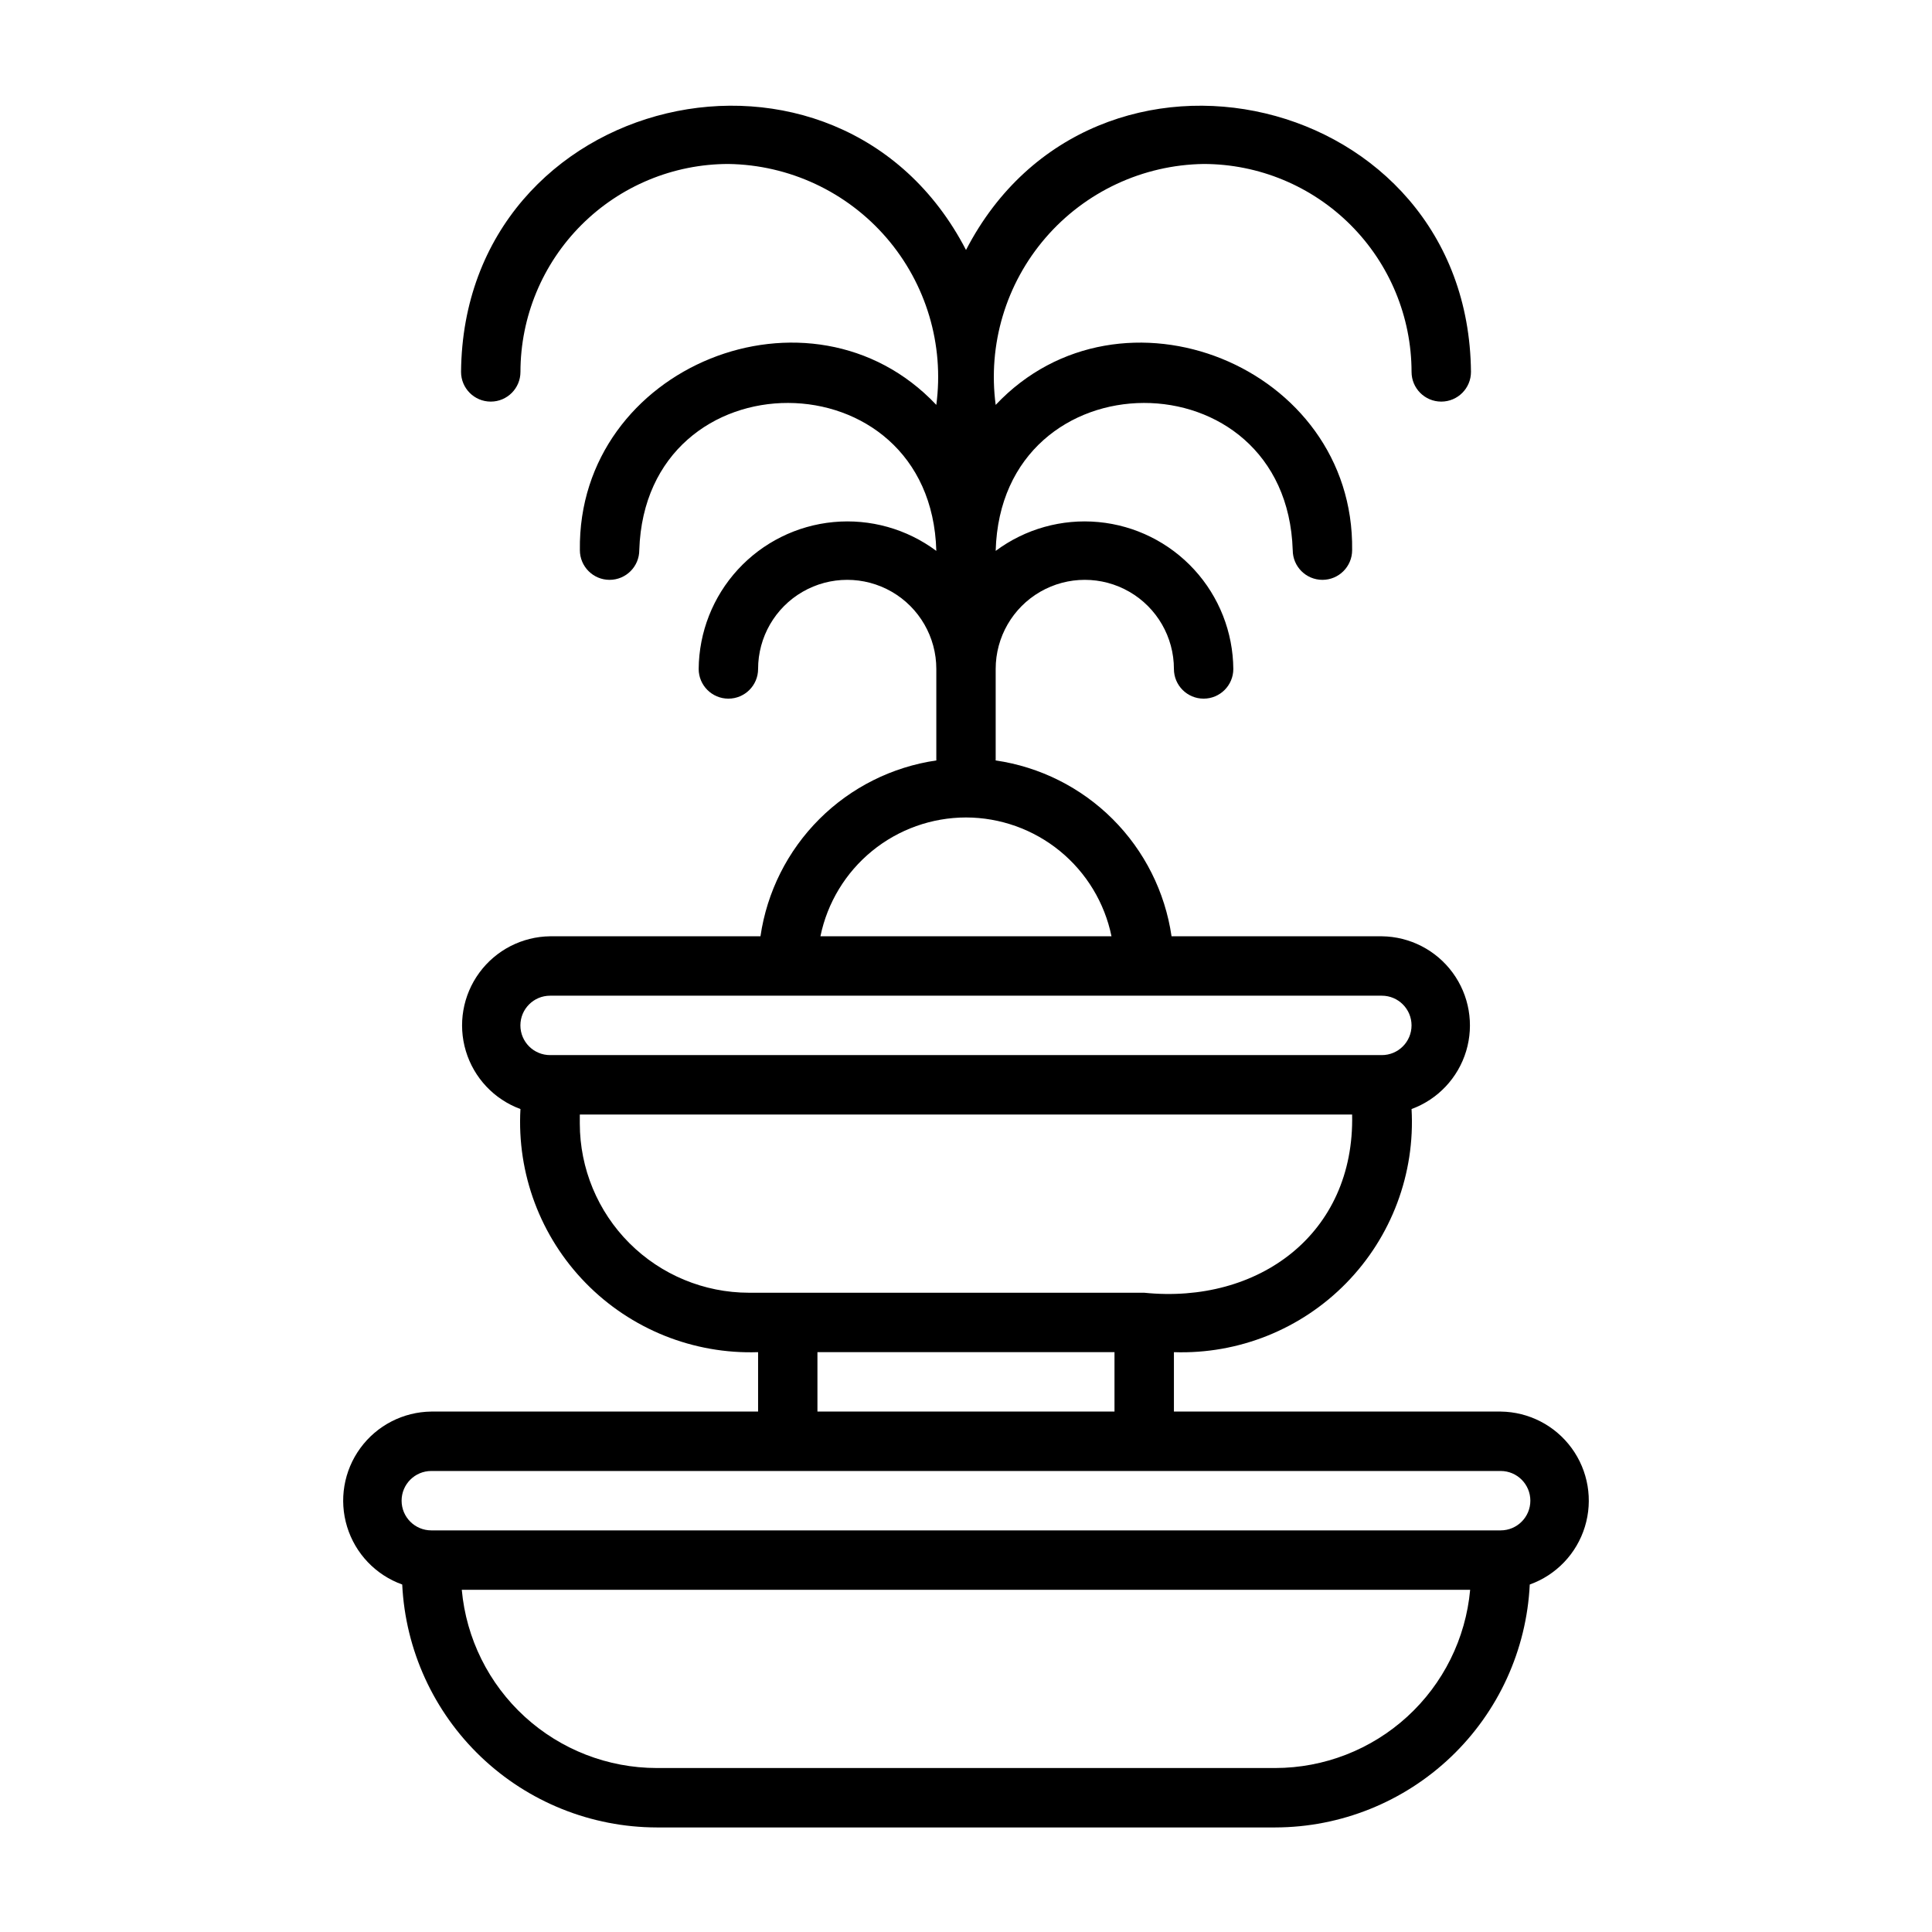
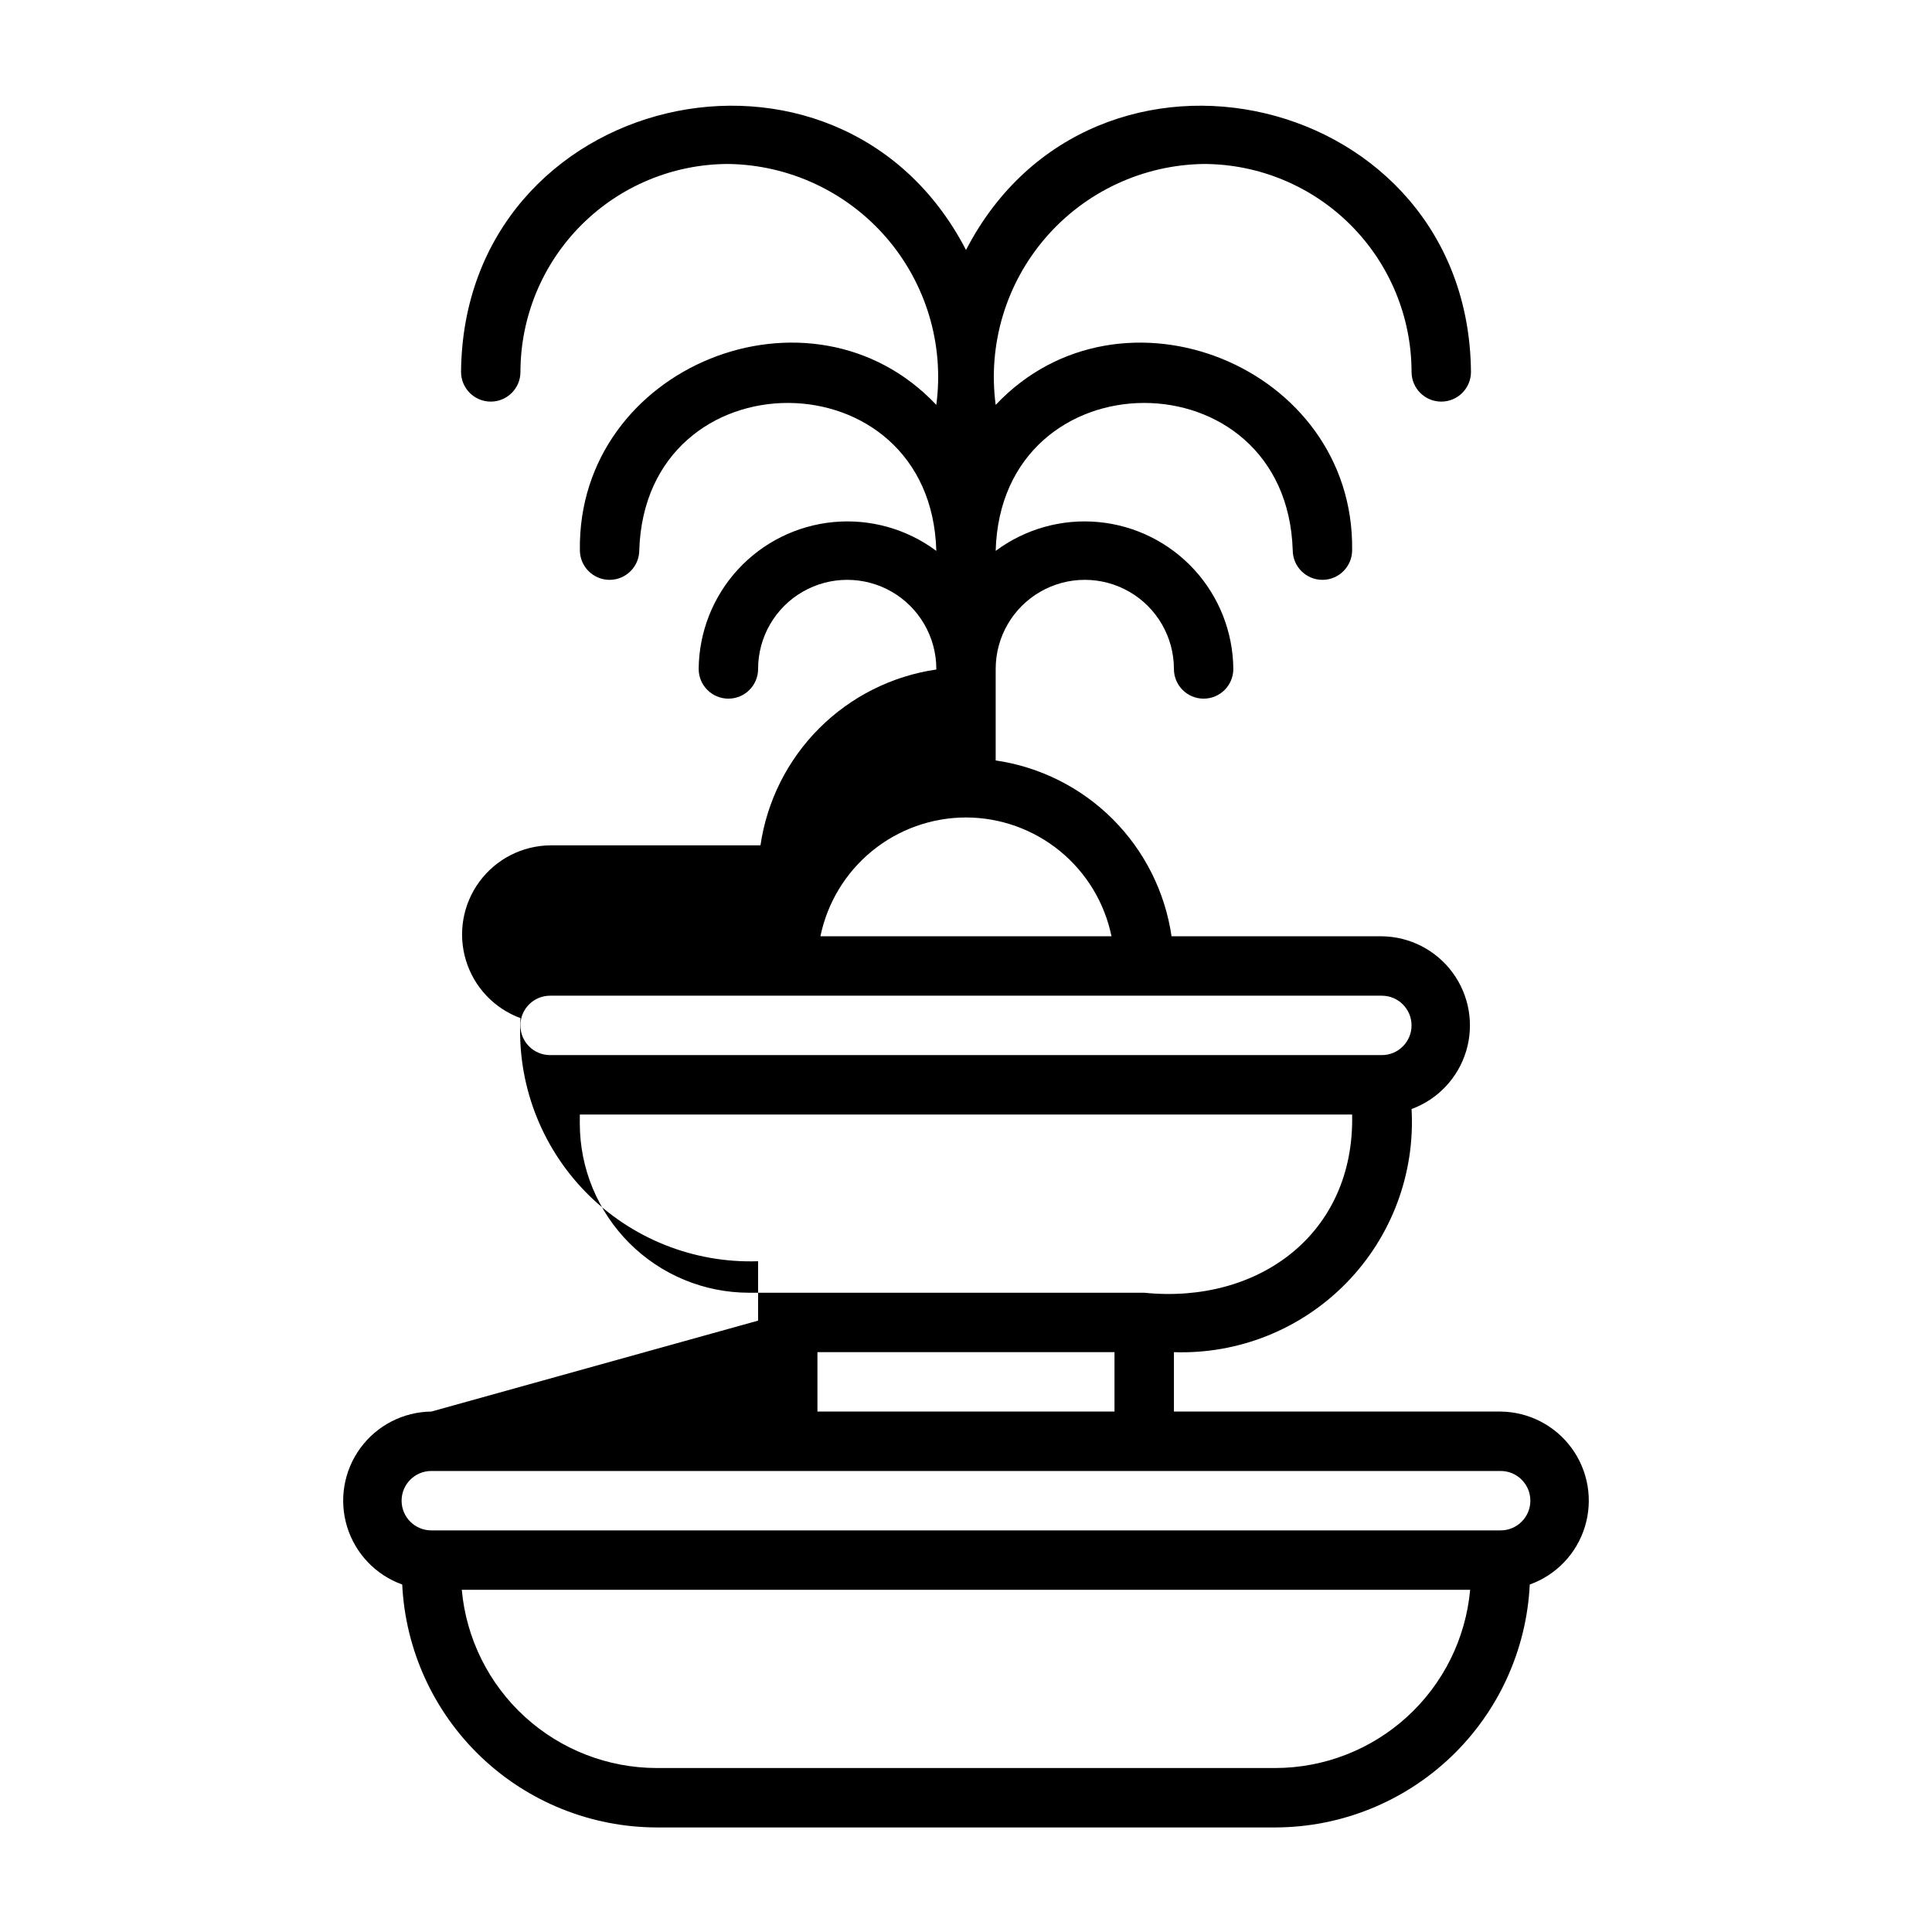
<svg xmlns="http://www.w3.org/2000/svg" fill="#000000" width="800px" height="800px" version="1.1" viewBox="144 144 512 512">
-   <path d="m258.3 518.08c-7.441 0.082-14.414 3.668-18.805 9.68-4.394 6.008-5.695 13.738-3.508 20.855 2.184 7.117 7.598 12.789 14.605 15.297 0.84 17.336 8.309 33.684 20.863 45.668 12.555 11.98 29.234 18.68 46.59 18.711h163.9c17.355-0.031 34.035-6.731 46.594-18.711 12.555-11.98 20.023-28.332 20.863-45.668 7.008-2.508 12.422-8.18 14.605-15.297 2.188-7.113 0.887-14.844-3.508-20.855-4.391-6.012-11.359-9.598-18.805-9.68h-86.594v-15.742c17.129 0.578 33.711-6.074 45.691-18.332 11.98-12.254 18.254-28.984 17.285-46.098 6.969-2.559 12.324-8.246 14.469-15.352 2.141-7.106 0.816-14.805-3.578-20.789-4.391-5.984-11.34-9.555-18.762-9.641h-55.734c-1.715-11.754-7.18-22.641-15.582-31.039-8.402-8.398-19.293-13.859-31.051-15.566 0-0.047 0.027-0.09 0.027-0.141v-24.102c0-8.438 4.504-16.234 11.809-20.453 7.309-4.215 16.309-4.215 23.617 0 7.309 4.219 11.809 12.016 11.809 20.453 0 4.348 3.523 7.871 7.871 7.871s7.871-3.523 7.871-7.871c-0.078-9.758-3.773-19.141-10.371-26.332-6.602-7.191-15.633-11.68-25.352-12.594-9.715-0.914-19.426 1.809-27.254 7.641 1.418-52.164 77.051-52.324 78.719-0.199h0.004c0 4.348 3.523 7.871 7.871 7.871 4.348 0 7.871-3.523 7.871-7.871 0.641-48.848-61.344-73.629-94.465-38.492-2.117-15.973 2.691-32.094 13.223-44.293 10.527-12.199 25.77-19.316 41.887-19.555 14.609 0.016 28.613 5.828 38.945 16.16 10.328 10.328 16.141 24.336 16.156 38.945 0 4.348 3.523 7.871 7.871 7.871 4.348 0 7.875-3.523 7.875-7.871-0.668-74.438-100.09-97.508-133.82-32.309-33.762-65.219-133.16-42.105-133.82 32.309 0 4.348 3.523 7.871 7.871 7.871s7.871-3.523 7.871-7.871c0.016-14.609 5.828-28.617 16.156-38.945 10.332-10.332 24.34-16.145 38.949-16.16 16.109 0.238 31.352 7.356 41.883 19.551 10.527 12.199 15.34 28.316 13.219 44.293-33.133-35.137-95.109-10.348-94.461 38.492 0 4.348 3.523 7.875 7.871 7.875s7.871-3.527 7.871-7.875c1.68-52.152 77.32-51.93 78.719 0.203-7.824-5.832-17.535-8.555-27.25-7.641-9.719 0.914-18.75 5.402-25.352 12.594-6.598 7.191-10.293 16.574-10.375 26.332 0 4.348 3.527 7.871 7.875 7.871 4.348 0 7.871-3.523 7.871-7.871 0-8.438 4.5-16.234 11.809-20.453 7.305-4.215 16.309-4.215 23.617 0 7.305 4.219 11.805 12.016 11.805 20.453v24.098c0 0.051 0.027 0.09 0.027 0.141l0.004 0.004c-11.758 1.707-22.648 7.168-31.051 15.566-8.402 8.398-13.867 19.285-15.582 31.039h-55.734c-7.422 0.086-14.371 3.656-18.762 9.641-4.394 5.984-5.719 13.684-3.574 20.789 2.141 7.106 7.5 12.793 14.465 15.352-0.969 17.113 5.305 33.844 17.285 46.098 11.98 12.258 28.562 18.91 45.691 18.332v15.742zm223.64 94.465h-163.9c-12.949-0.016-25.426-4.867-34.984-13.605s-15.508-20.73-16.68-33.625h267.23c-1.172 12.895-7.121 24.887-16.68 33.625s-22.039 13.59-34.988 13.605zm67.621-70.848c-0.004 4.348-3.523 7.867-7.871 7.871h-283.39c-4.348 0-7.871-3.523-7.871-7.871 0-4.348 3.523-7.871 7.871-7.871h283.39c4.348 0 7.867 3.523 7.871 7.871zm-149.57-181.06c9.066 0.012 17.855 3.152 24.883 8.887 7.023 5.738 11.859 13.719 13.684 22.602h-77.137c1.828-8.883 6.66-16.863 13.684-22.602 7.027-5.734 15.816-8.875 24.887-8.887zm-110.21 47.234h220.42c4.348 0 7.871 3.523 7.871 7.871 0 4.348-3.523 7.871-7.871 7.871h-220.42c-4.348 0-7.871-3.523-7.871-7.871 0-4.348 3.523-7.871 7.871-7.871zm7.871 33.902 0.004-2.414h204.67c0.719 31.684-24.867 50.316-55.105 47.23h-104.75c-11.883-0.012-23.273-4.738-31.676-13.141-8.402-8.402-13.129-19.793-13.141-31.676zm62.977 60.562h78.723v15.742h-78.723z" />
+   <path d="m258.3 518.08c-7.441 0.082-14.414 3.668-18.805 9.68-4.394 6.008-5.695 13.738-3.508 20.855 2.184 7.117 7.598 12.789 14.605 15.297 0.84 17.336 8.309 33.684 20.863 45.668 12.555 11.98 29.234 18.68 46.59 18.711h163.9c17.355-0.031 34.035-6.731 46.594-18.711 12.555-11.98 20.023-28.332 20.863-45.668 7.008-2.508 12.422-8.18 14.605-15.297 2.188-7.113 0.887-14.844-3.508-20.855-4.391-6.012-11.359-9.598-18.805-9.68h-86.594v-15.742c17.129 0.578 33.711-6.074 45.691-18.332 11.98-12.254 18.254-28.984 17.285-46.098 6.969-2.559 12.324-8.246 14.469-15.352 2.141-7.106 0.816-14.805-3.578-20.789-4.391-5.984-11.34-9.555-18.762-9.641h-55.734c-1.715-11.754-7.18-22.641-15.582-31.039-8.402-8.398-19.293-13.859-31.051-15.566 0-0.047 0.027-0.09 0.027-0.141v-24.102c0-8.438 4.504-16.234 11.809-20.453 7.309-4.215 16.309-4.215 23.617 0 7.309 4.219 11.809 12.016 11.809 20.453 0 4.348 3.523 7.871 7.871 7.871s7.871-3.523 7.871-7.871c-0.078-9.758-3.773-19.141-10.371-26.332-6.602-7.191-15.633-11.68-25.352-12.594-9.715-0.914-19.426 1.809-27.254 7.641 1.418-52.164 77.051-52.324 78.719-0.199h0.004c0 4.348 3.523 7.871 7.871 7.871 4.348 0 7.871-3.523 7.871-7.871 0.641-48.848-61.344-73.629-94.465-38.492-2.117-15.973 2.691-32.094 13.223-44.293 10.527-12.199 25.77-19.316 41.887-19.555 14.609 0.016 28.613 5.828 38.945 16.16 10.328 10.328 16.141 24.336 16.156 38.945 0 4.348 3.523 7.871 7.871 7.871 4.348 0 7.875-3.523 7.875-7.871-0.668-74.438-100.09-97.508-133.82-32.309-33.762-65.219-133.16-42.105-133.82 32.309 0 4.348 3.523 7.871 7.871 7.871s7.871-3.523 7.871-7.871c0.016-14.609 5.828-28.617 16.156-38.945 10.332-10.332 24.34-16.145 38.949-16.16 16.109 0.238 31.352 7.356 41.883 19.551 10.527 12.199 15.34 28.316 13.219 44.293-33.133-35.137-95.109-10.348-94.461 38.492 0 4.348 3.523 7.875 7.871 7.875s7.871-3.527 7.871-7.875c1.68-52.152 77.32-51.93 78.719 0.203-7.824-5.832-17.535-8.555-27.25-7.641-9.719 0.914-18.75 5.402-25.352 12.594-6.598 7.191-10.293 16.574-10.375 26.332 0 4.348 3.527 7.871 7.875 7.871 4.348 0 7.871-3.523 7.871-7.871 0-8.438 4.5-16.234 11.809-20.453 7.305-4.215 16.309-4.215 23.617 0 7.305 4.219 11.805 12.016 11.805 20.453c0 0.051 0.027 0.09 0.027 0.141l0.004 0.004c-11.758 1.707-22.648 7.168-31.051 15.566-8.402 8.398-13.867 19.285-15.582 31.039h-55.734c-7.422 0.086-14.371 3.656-18.762 9.641-4.394 5.984-5.719 13.684-3.574 20.789 2.141 7.106 7.5 12.793 14.465 15.352-0.969 17.113 5.305 33.844 17.285 46.098 11.98 12.258 28.562 18.91 45.691 18.332v15.742zm223.64 94.465h-163.9c-12.949-0.016-25.426-4.867-34.984-13.605s-15.508-20.73-16.68-33.625h267.23c-1.172 12.895-7.121 24.887-16.68 33.625s-22.039 13.59-34.988 13.605zm67.621-70.848c-0.004 4.348-3.523 7.867-7.871 7.871h-283.39c-4.348 0-7.871-3.523-7.871-7.871 0-4.348 3.523-7.871 7.871-7.871h283.39c4.348 0 7.867 3.523 7.871 7.871zm-149.57-181.06c9.066 0.012 17.855 3.152 24.883 8.887 7.023 5.738 11.859 13.719 13.684 22.602h-77.137c1.828-8.883 6.66-16.863 13.684-22.602 7.027-5.734 15.816-8.875 24.887-8.887zm-110.21 47.234h220.42c4.348 0 7.871 3.523 7.871 7.871 0 4.348-3.523 7.871-7.871 7.871h-220.42c-4.348 0-7.871-3.523-7.871-7.871 0-4.348 3.523-7.871 7.871-7.871zm7.871 33.902 0.004-2.414h204.67c0.719 31.684-24.867 50.316-55.105 47.23h-104.75c-11.883-0.012-23.273-4.738-31.676-13.141-8.402-8.402-13.129-19.793-13.141-31.676zm62.977 60.562h78.723v15.742h-78.723z" />
</svg>